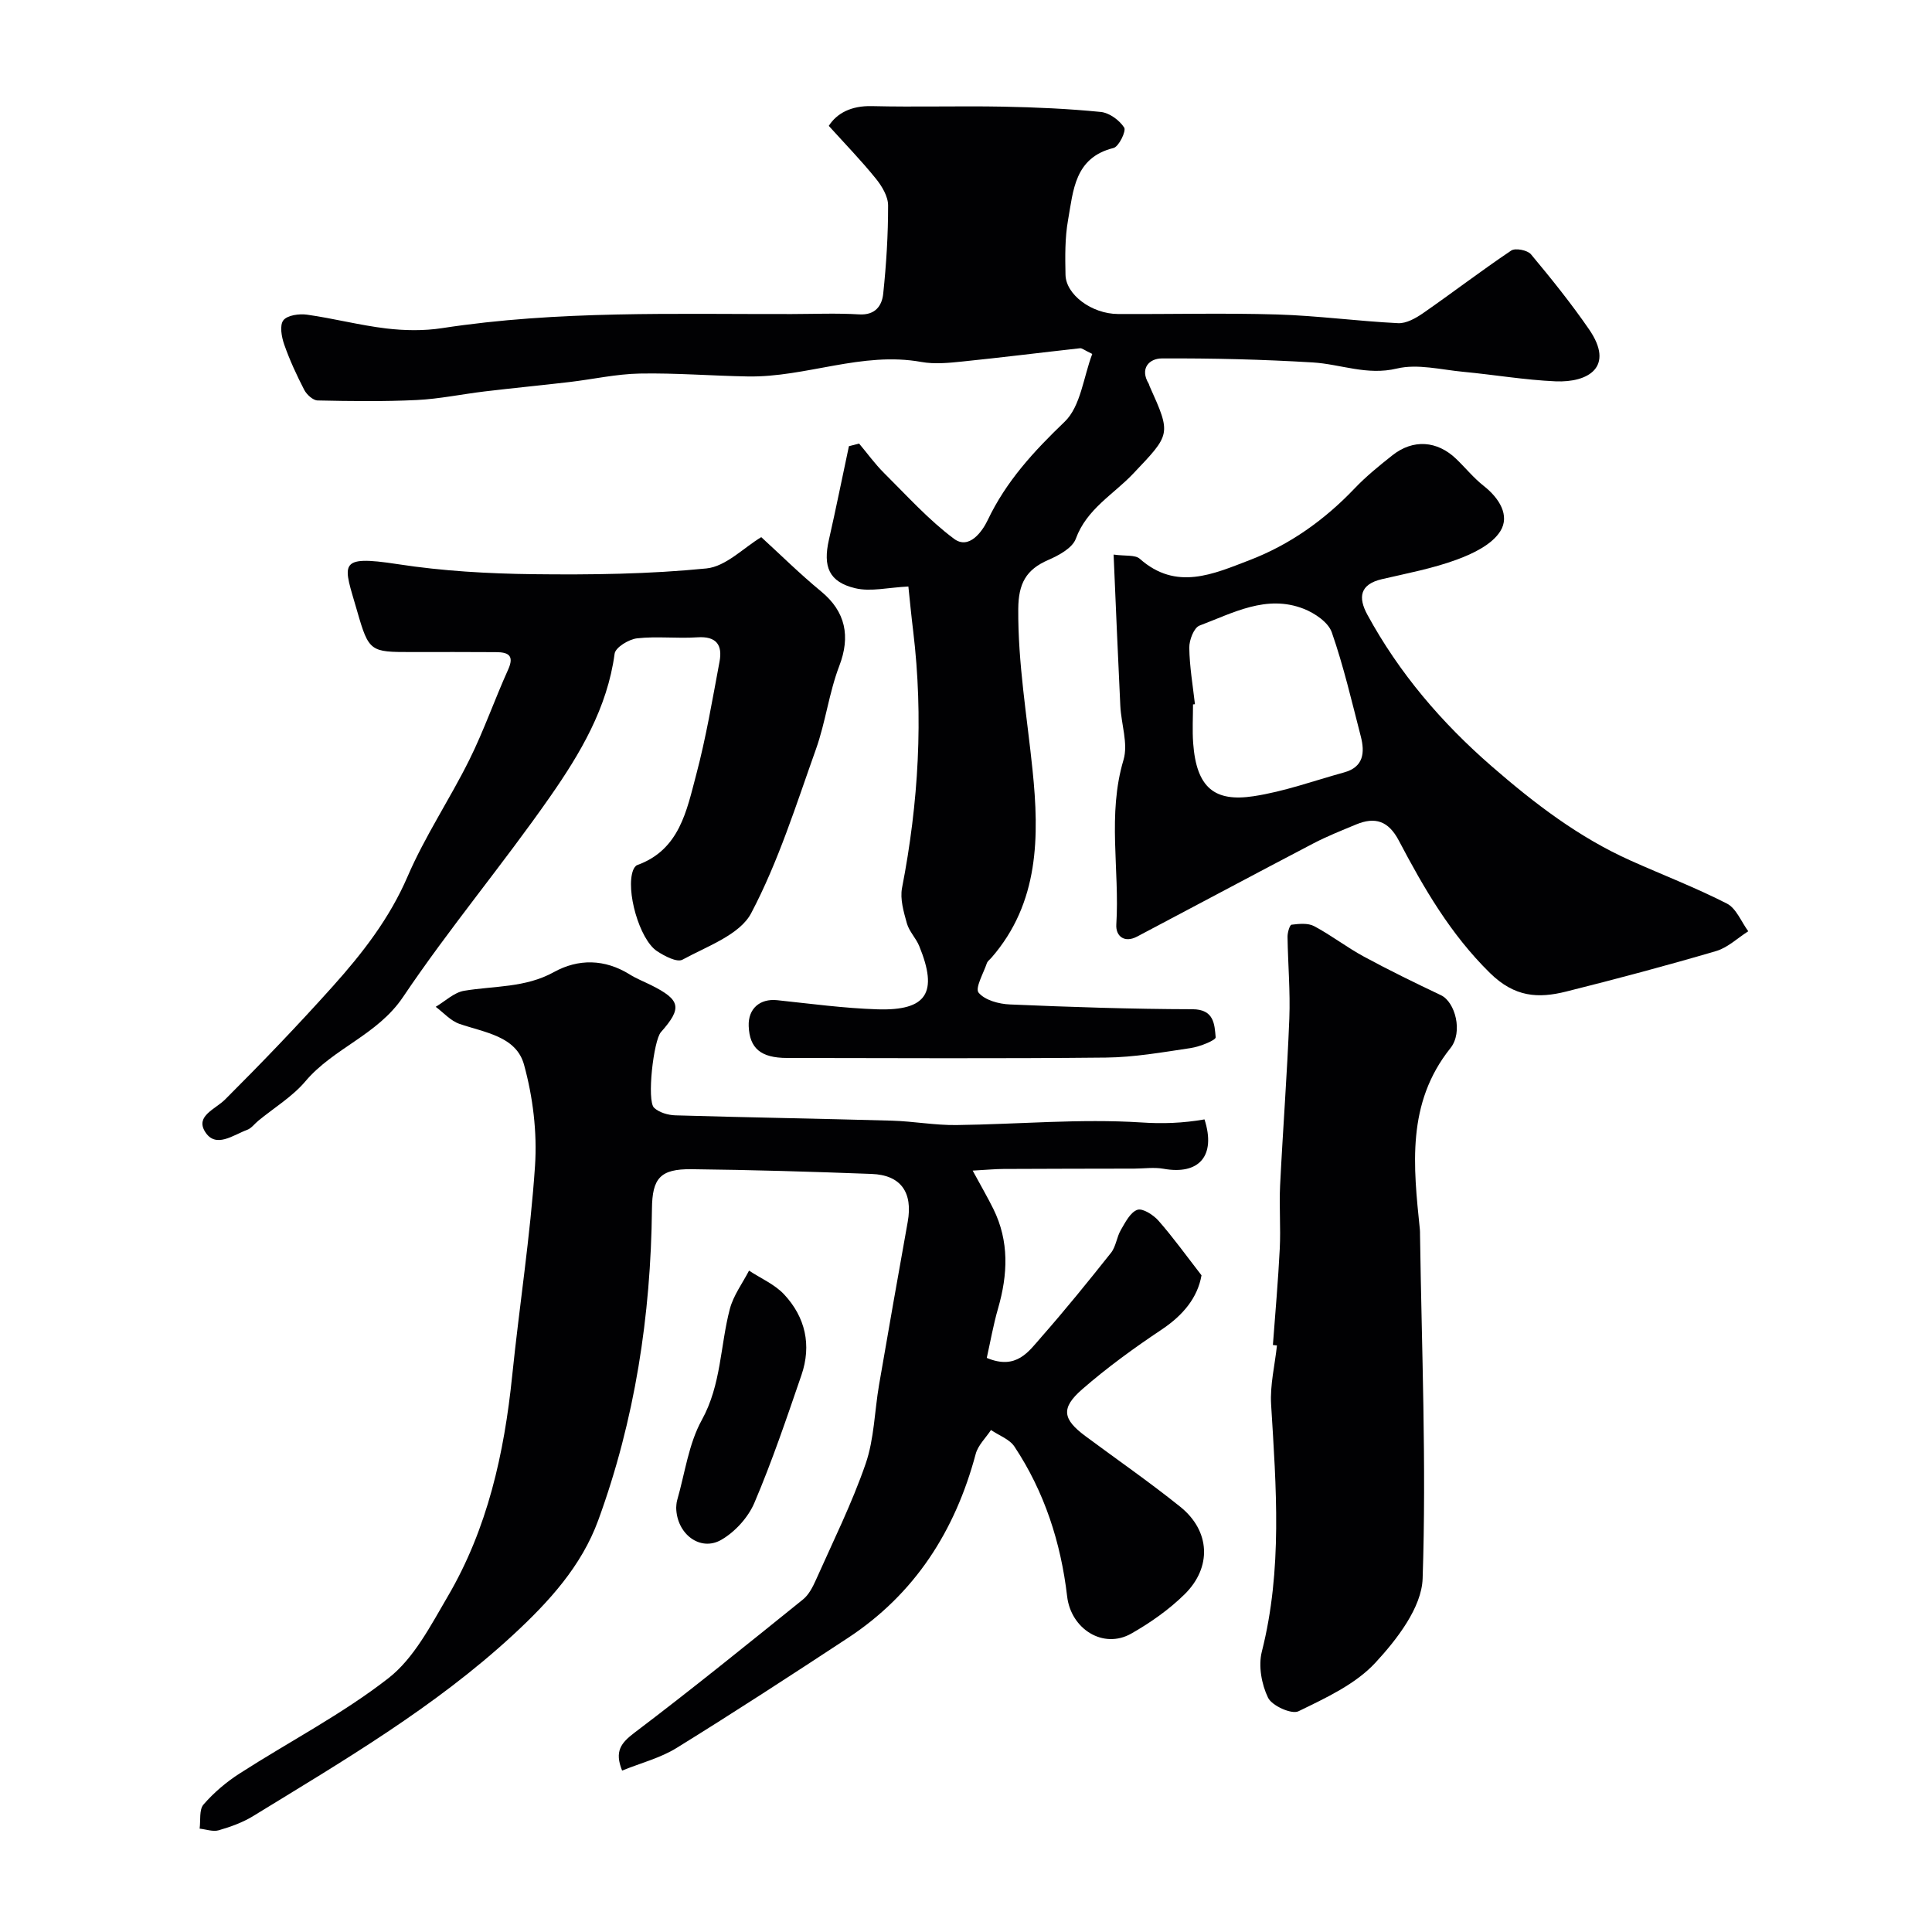
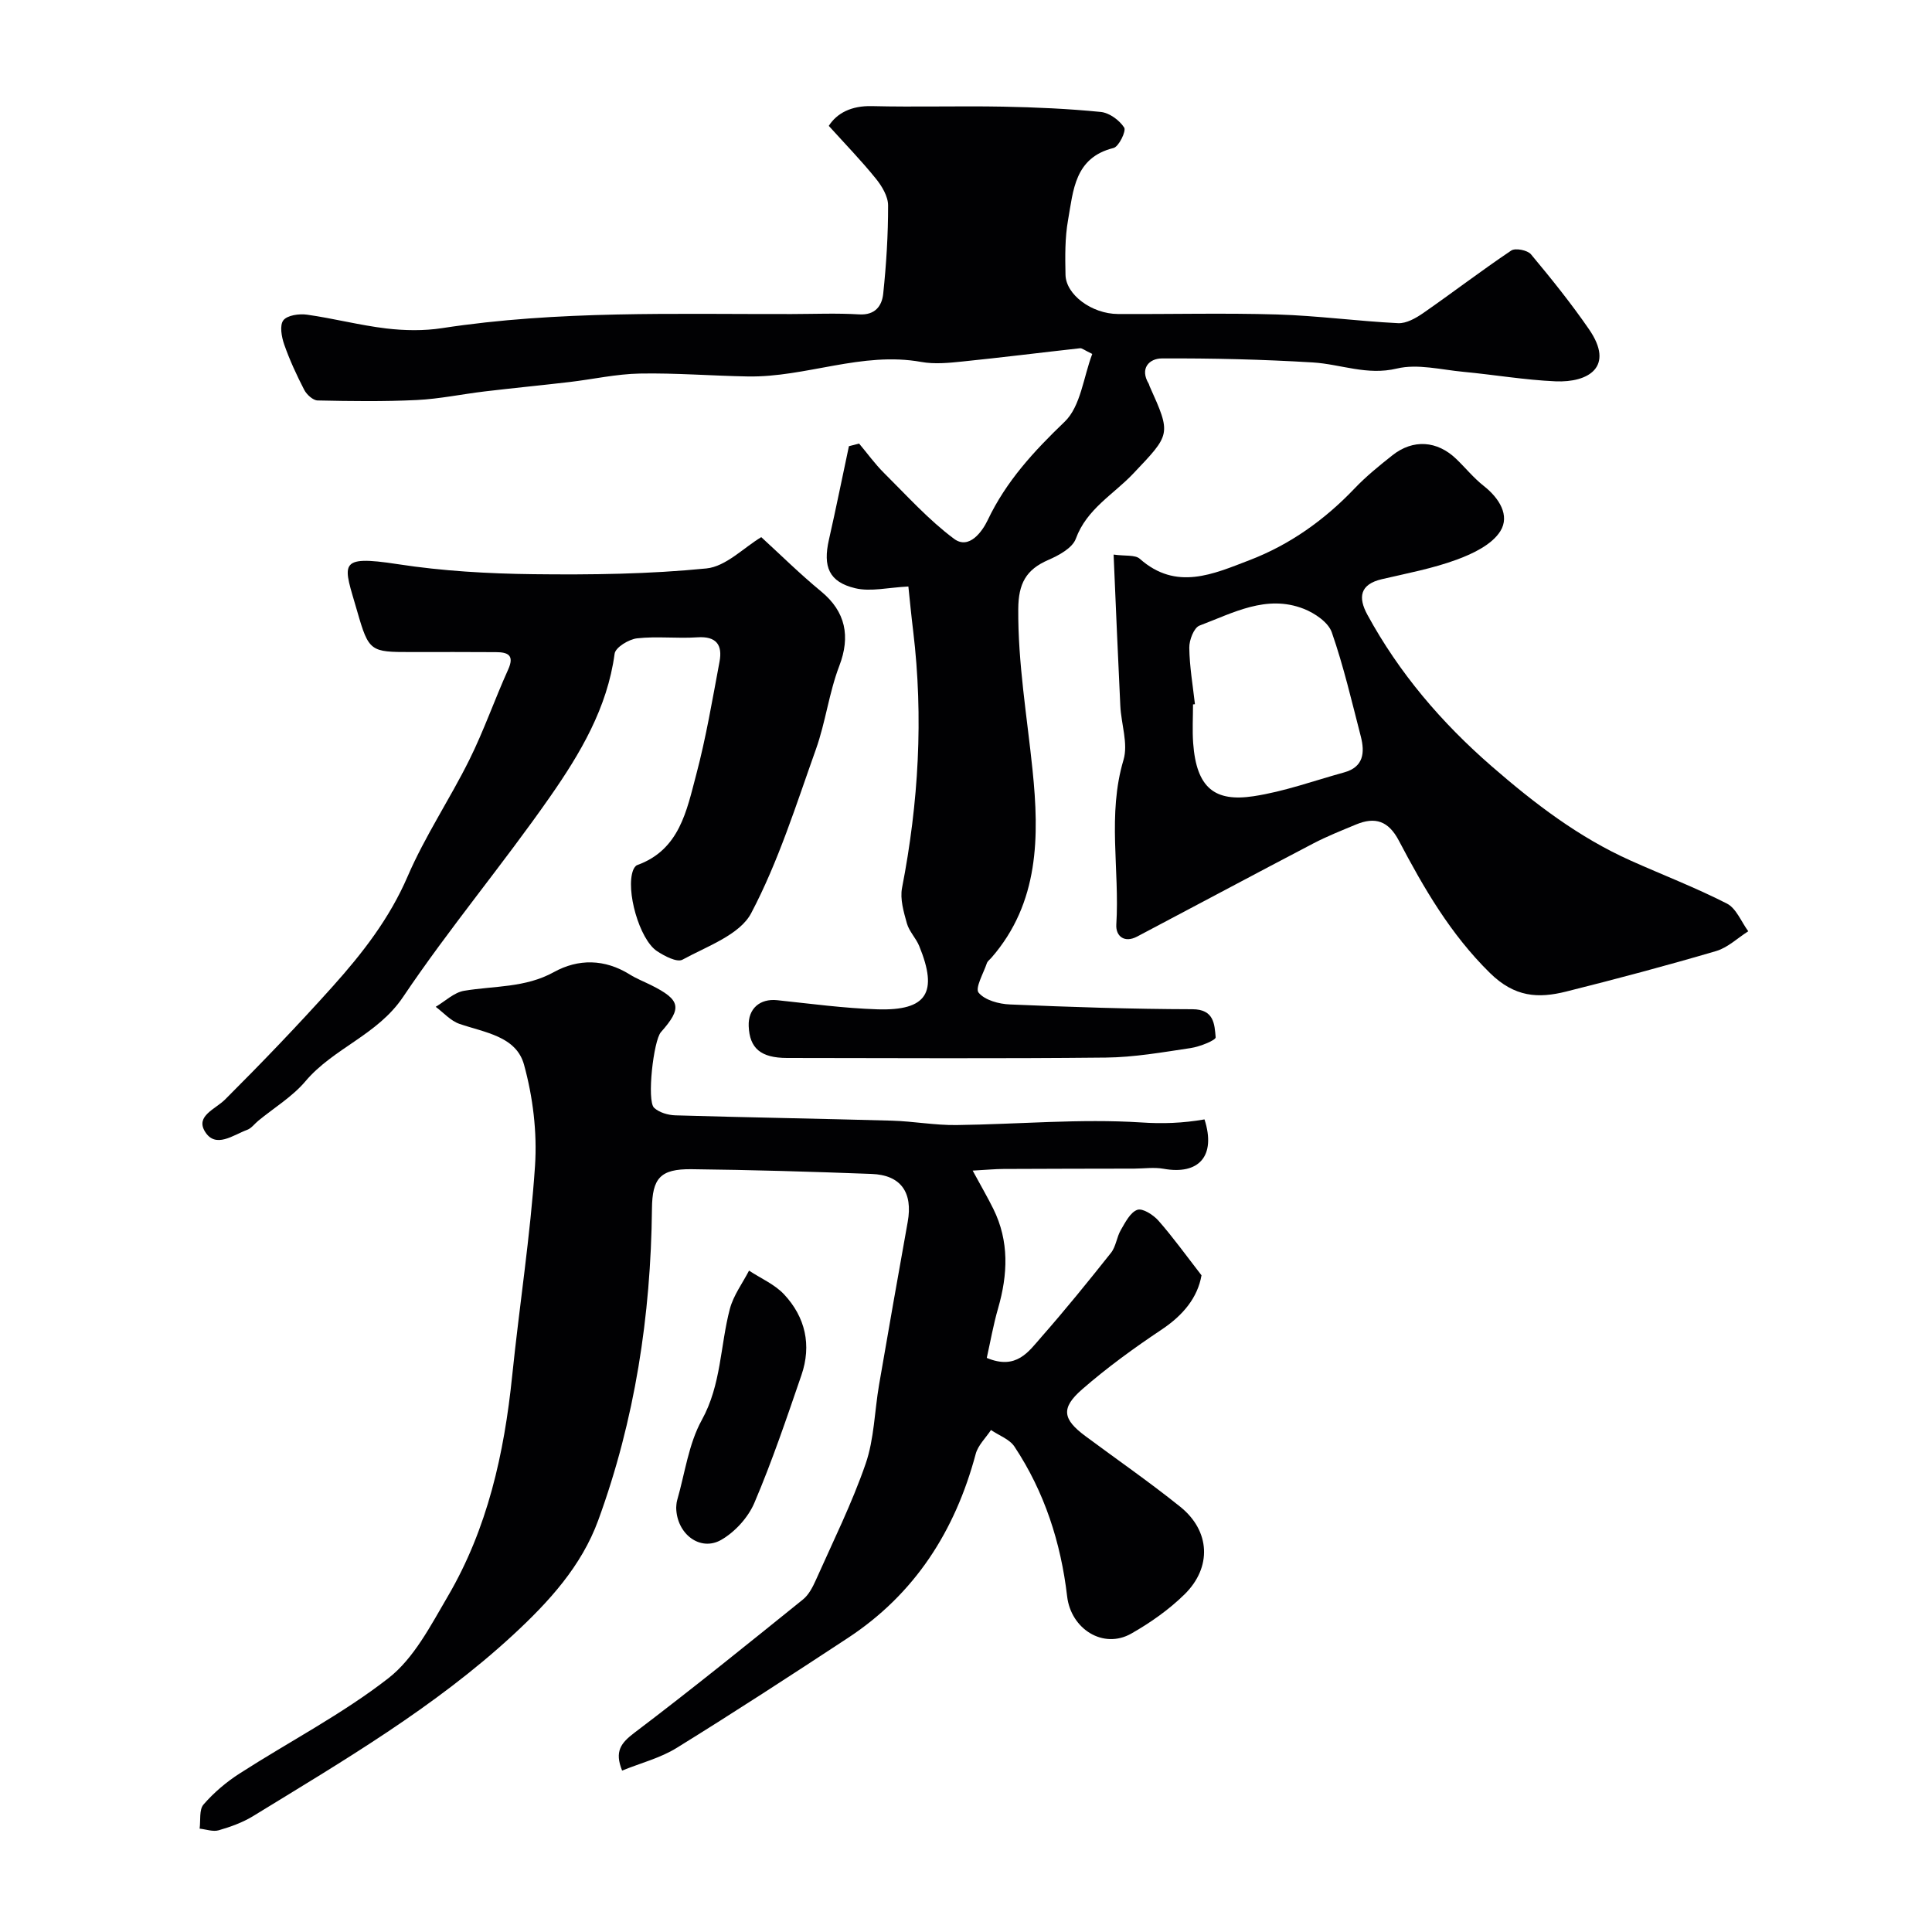
<svg xmlns="http://www.w3.org/2000/svg" enable-background="new 0 0 400 400" viewBox="0 0 400 400">
  <g fill="#010103">
-     <path d="m249.38 231.76c2.44 7.61-1.19 11.54-8.49 10.22-1.96-.35-4.04-.04-6.06-.03-9.02.02-18.05.02-27.07.07-1.73.01-3.46.18-6.38.34 1.8 3.32 3.12 5.58 4.28 7.93 3.32 6.71 3 13.59.98 20.6-.99 3.42-1.6 6.95-2.34 10.25 6.15 2.58 8.67-1.33 11.3-4.32 4.98-5.67 9.74-11.54 14.43-17.45 1.02-1.29 1.17-3.25 2.03-4.72.92-1.58 1.96-3.66 3.42-4.17 1.09-.38 3.31 1.05 4.37 2.25 3.02 3.44 5.71 7.18 8.91 11.31-.81 4.63-3.8 8.26-8.26 11.24-5.71 3.81-11.3 7.87-16.46 12.37-4.46 3.89-4.02 6.19.68 9.68 6.56 4.87 13.29 9.53 19.65 14.64 6.2 4.99 6.59 12.52.86 18.14-3.22 3.16-7.06 5.86-11 8.1-5.81 3.31-12.5-.94-13.29-7.69-1.3-11.13-4.68-21.63-10.91-31.02-1.02-1.54-3.21-2.3-4.86-3.43-1.08 1.64-2.68 3.15-3.16 4.95-4.26 15.94-12.59 29-26.52 38.14-11.72 7.7-23.48 15.36-35.4 22.73-3.37 2.09-7.4 3.11-11.29 4.69-1.6-3.98-.26-5.7 2.56-7.84 11.82-8.95 23.34-18.28 34.88-27.58 1.21-.97 2.03-2.59 2.69-4.06 3.55-7.97 7.45-15.82 10.29-24.04 1.78-5.16 1.84-10.89 2.78-16.35 1.94-11.25 3.91-22.49 5.93-33.72 1.1-6.1-1.4-9.72-7.48-9.94-12.42-.47-24.86-.84-37.29-.98-6.48-.07-8.12 1.88-8.18 8.2-.23 22.09-3.53 43.71-11.12 64.48-3.47 9.5-10.19 16.86-17.63 23.74-16.24 14.99-35.15 26.06-53.82 37.51-2.17 1.33-4.67 2.23-7.13 2.94-1.18.34-2.63-.2-3.95-.34.23-1.7-.13-3.92.81-5 2.13-2.45 4.71-4.65 7.46-6.41 10.27-6.61 21.25-12.28 30.83-19.75 5.29-4.13 8.74-10.89 12.27-16.91 8.24-14.06 11.69-29.61 13.34-45.67 1.49-14.51 3.76-28.95 4.73-43.49.46-6.93-.43-14.24-2.28-20.95-1.63-5.9-8.16-6.64-13.37-8.44-1.83-.63-3.29-2.32-4.91-3.53 1.95-1.15 3.79-2.97 5.88-3.32 6.24-1.04 12.65-.59 18.57-3.86 5.08-2.81 10.56-2.74 15.73.49 1.38.86 2.92 1.46 4.39 2.19 6.15 3.07 6.5 4.73 2.06 9.74-1.54 1.73-2.96 14.21-1.42 15.66 1.05.99 2.91 1.53 4.43 1.57 14.93.44 29.86.68 44.79 1.1 4.48.13 8.94.97 13.41.91 12.76-.16 25.56-1.35 38.24-.54 4.41.3 8.58.15 13.09-.63z" />
+     <path d="m249.38 231.76c2.44 7.61-1.19 11.54-8.49 10.22-1.96-.35-4.04-.04-6.06-.03-9.02.02-18.05.02-27.07.07-1.73.01-3.46.18-6.38.34 1.8 3.32 3.12 5.58 4.28 7.93 3.32 6.71 3 13.59.98 20.6-.99 3.42-1.6 6.95-2.34 10.25 6.15 2.58 8.67-1.33 11.3-4.32 4.98-5.67 9.74-11.54 14.43-17.45 1.02-1.29 1.17-3.25 2.03-4.72.92-1.58 1.96-3.66 3.42-4.17 1.09-.38 3.31 1.05 4.37 2.25 3.02 3.44 5.71 7.18 8.91 11.31-.81 4.63-3.8 8.26-8.26 11.24-5.71 3.81-11.3 7.87-16.46 12.37-4.46 3.89-4.02 6.19.68 9.68 6.56 4.87 13.29 9.53 19.65 14.64 6.2 4.99 6.59 12.52.86 18.14-3.22 3.16-7.06 5.86-11 8.1-5.81 3.31-12.5-.94-13.29-7.69-1.3-11.13-4.68-21.63-10.91-31.02-1.02-1.54-3.21-2.3-4.86-3.43-1.08 1.64-2.68 3.15-3.16 4.95-4.26 15.94-12.59 29-26.52 38.14-11.72 7.7-23.48 15.36-35.4 22.73-3.37 2.09-7.4 3.11-11.29 4.69-1.6-3.98-.26-5.7 2.56-7.84 11.82-8.95 23.34-18.28 34.88-27.58 1.21-.97 2.03-2.59 2.69-4.06 3.55-7.97 7.45-15.82 10.29-24.04 1.78-5.16 1.84-10.89 2.78-16.35 1.94-11.25 3.91-22.49 5.93-33.72 1.1-6.1-1.4-9.72-7.48-9.94-12.42-.47-24.86-.84-37.29-.98-6.48-.07-8.12 1.88-8.18 8.2-.23 22.09-3.53 43.71-11.12 64.48-3.47 9.5-10.19 16.86-17.63 23.74-16.24 14.99-35.15 26.06-53.82 37.51-2.17 1.33-4.67 2.23-7.13 2.94-1.18.34-2.63-.2-3.95-.34.23-1.7-.13-3.92.81-5 2.13-2.45 4.71-4.65 7.46-6.41 10.27-6.61 21.25-12.28 30.83-19.75 5.29-4.13 8.74-10.89 12.27-16.91 8.24-14.06 11.69-29.61 13.34-45.67 1.49-14.51 3.76-28.95 4.73-43.49.46-6.93-.43-14.24-2.28-20.95-1.63-5.9-8.16-6.64-13.37-8.44-1.83-.63-3.29-2.32-4.91-3.53 1.95-1.15 3.79-2.97 5.88-3.32 6.24-1.04 12.65-.59 18.57-3.86 5.08-2.81 10.56-2.74 15.73.49 1.38.86 2.92 1.46 4.39 2.19 6.15 3.07 6.5 4.73 2.06 9.74-1.54 1.73-2.96 14.21-1.42 15.66 1.05.99 2.91 1.53 4.43 1.57 14.93.44 29.86.68 44.79 1.1 4.48.13 8.94.97 13.41.91 12.76-.16 25.56-1.35 38.24-.54 4.41.3 8.58.15 13.09-.63" />
    <path d="m188.07 121.43c-4.18.2-7.78 1.12-10.99.36-5.47-1.3-6.73-4.47-5.46-10.05 1.46-6.43 2.76-12.9 4.14-19.36.7-.18 1.4-.36 2.11-.54 1.71 2.03 3.27 4.21 5.15 6.08 4.72 4.68 9.22 9.7 14.51 13.64 3.13 2.32 5.86-1.56 6.96-3.87 3.83-8.06 9.55-14.25 15.93-20.37 3.33-3.19 3.9-9.27 5.72-14.04-1.68-.81-2.13-1.22-2.52-1.18-8.13.9-16.25 1.92-24.39 2.75-2.8.29-5.74.58-8.47.09-12.3-2.23-23.89 3.22-35.97 3-7.45-.13-14.89-.74-22.33-.6-4.85.09-9.67 1.18-14.51 1.75-5.86.69-11.73 1.25-17.59 1.95-4.69.56-9.36 1.55-14.06 1.78-6.83.33-13.7.24-20.54.09-.96-.02-2.26-1.21-2.77-2.19-1.57-3.04-3.02-6.17-4.15-9.4-.55-1.57-.98-3.98-.17-5.01.82-1.05 3.28-1.39 4.9-1.16 5.48.77 10.88 2.19 16.38 2.85 3.8.45 7.78.52 11.56-.06 24.03-3.69 48.22-2.87 72.38-2.92 4.67-.01 9.35-.21 13.99.07 3.34.2 4.72-1.79 4.98-4.28.64-6.07 1.02-12.19 1.01-18.28 0-1.88-1.29-4.02-2.56-5.58-2.99-3.7-6.31-7.12-9.72-10.89 1.67-2.63 4.67-4.2 8.94-4.09 9.03.22 18.07-.06 27.1.11 6.77.13 13.56.43 20.29 1.1 1.77.18 3.85 1.71 4.83 3.23.46.71-1.11 3.96-2.21 4.23-8.08 2-8.32 8.81-9.41 14.91-.66 3.69-.61 7.55-.53 11.33.08 4.14 5.44 8.1 10.85 8.13 11 .06 22.01-.23 33 .1 8.35.25 16.67 1.39 25.02 1.8 1.69.08 3.65-1.03 5.16-2.07 6.13-4.26 12.07-8.81 18.26-12.97.85-.57 3.36-.08 4.08.78 4.19 5.02 8.3 10.13 12.01 15.51 5.41 7.84-.17 11.08-6.93 10.79-6.38-.28-12.72-1.37-19.09-1.97-4.59-.43-9.46-1.7-13.74-.68-6.21 1.49-11.64-.91-17.42-1.26-10.41-.63-20.85-.88-31.27-.83-2.55.01-4.64 2.04-2.69 5.26.08.14.1.31.16.46 4.54 10.08 4.39 9.93-3.41 18.16-4.08 4.3-9.6 7.28-11.85 13.44-.71 1.94-3.53 3.46-5.72 4.41-4.61 2-6.16 4.9-6.2 10.12-.08 11.28 1.82 22.27 2.96 33.39 1.4 13.65 1.4 27.45-8.51 38.83-.33.38-.8.7-.95 1.14-.71 2.09-2.48 5.16-1.71 6.1 1.29 1.56 4.2 2.35 6.47 2.44 12.59.54 25.19.96 37.79.99 4.51.01 4.58 3.12 4.82 5.81.05.61-3.29 1.95-5.17 2.23-5.83.87-11.7 1.91-17.57 1.97-22 .23-44 .1-66 .08-5.44-.01-7.76-1.99-7.94-6.59-.14-3.62 2.32-5.75 5.91-5.37 6.91.73 13.83 1.67 20.76 1.89 10.23.31 12.58-3.46 8.64-13.09-.67-1.65-2.09-3.03-2.56-4.71-.66-2.37-1.45-5.04-1-7.35 3.42-17.61 4.45-35.28 2.31-53.12-.4-3.23-.7-6.43-1-9.27z" />
    <path d="m230.56 114.82c2.42.34 4.45.01 5.42.87 7.56 6.7 15.23 3.15 22.71.29 8.37-3.21 15.56-8.34 21.78-14.87 2.37-2.49 5.08-4.68 7.79-6.83 4.29-3.41 9.29-3.07 13.25.75 1.92 1.85 3.62 3.96 5.7 5.59 3.19 2.51 5.44 6.11 3.42 9.35-1.74 2.78-5.66 4.66-9 5.89-5 1.84-10.31 2.84-15.52 4.05-4.6 1.07-4.95 3.8-3.01 7.36 6.59 12.09 15.3 22.3 25.75 31.39 8.87 7.71 18 14.69 28.72 19.5 6.65 2.98 13.48 5.6 19.96 8.91 1.95.99 2.98 3.78 4.43 5.74-2.21 1.4-4.25 3.39-6.67 4.1-10.28 3.02-20.64 5.78-31.03 8.38-5.79 1.45-10.66 1.19-15.78-3.84-8.19-8.05-13.68-17.56-18.87-27.42-2.15-4.08-4.9-4.97-8.85-3.33-3 1.25-6.04 2.45-8.92 3.96-12.17 6.36-24.27 12.85-36.42 19.25-2.66 1.4-4.45-.12-4.3-2.5.71-11.33-1.89-22.76 1.49-34.08 1-3.36-.48-7.43-.66-11.19-.5-10.23-.92-20.46-1.39-31.32zm16.84 30.98c-.13.01-.27.03-.4.04 0 2.66-.16 5.34.03 7.99.68 9.39 4.53 12.22 12.49 11.02 6.36-.96 12.52-3.21 18.76-4.93 4.05-1.11 4.32-4.11 3.46-7.45-1.87-7.23-3.56-14.53-6.01-21.56-.73-2.08-3.53-3.97-5.8-4.86-7.72-3.03-14.65.86-21.58 3.47-1.16.44-2.15 3.01-2.12 4.58.05 3.9.73 7.8 1.17 11.7z" />
    <path d="m157.61 111.21c3.93 3.59 8.01 7.63 12.42 11.26 5.06 4.18 6.07 9.3 3.74 15.39-2.13 5.56-2.84 11.65-4.84 17.26-4.09 11.47-7.76 23.23-13.4 33.93-2.37 4.51-9.15 6.86-14.23 9.64-1.13.62-3.74-.75-5.29-1.78-3.65-2.43-6.51-12.65-4.93-16.75.16-.41.48-.92.84-1.05 8.78-3.16 10.24-11.27 12.22-18.71 2.04-7.69 3.36-15.58 4.83-23.41.65-3.46-.65-5.31-4.6-5.04-4.15.28-8.36-.25-12.47.21-1.71.19-4.48 1.88-4.65 3.18-1.51 11.25-7.14 20.69-13.36 29.61-9.8 14.06-20.88 27.24-30.44 41.46-5.3 7.89-14.38 10.56-20.21 17.45-2.7 3.2-6.49 5.48-9.78 8.19-.76.63-1.41 1.55-2.28 1.87-2.91 1.06-6.55 3.96-8.75.35-1.98-3.24 2.15-4.61 4.19-6.65 7.62-7.61 15.08-15.38 22.27-23.4 6.16-6.87 11.76-14.07 15.51-22.78 3.59-8.33 8.73-15.98 12.78-24.14 3.01-6.06 5.24-12.51 8.03-18.68 1.35-2.99-.08-3.59-2.51-3.6-5.85-.05-11.7-.02-17.56-.02-8.42 0-8.78-.05-11.19-8.46-2.81-9.79-4.42-11.71 8.44-9.73 9.24 1.42 18.69 1.96 28.05 2.07 11.94.14 23.94-.01 35.81-1.19 4.04-.4 7.72-4.3 11.36-6.48z" />
-     <path d="m263.54 278.47c.49-6.64 1.09-13.28 1.42-19.93.22-4.35-.14-8.73.07-13.08.57-11.53 1.46-23.04 1.91-34.57.22-5.63-.29-11.3-.37-16.95-.01-.87.45-2.44.83-2.49 1.55-.19 3.4-.38 4.68.3 3.55 1.89 6.77 4.4 10.31 6.31 5.23 2.83 10.58 5.44 15.95 7.99 2.93 1.39 4.62 7.62 1.96 10.95-9.15 11.45-7.67 24.47-6.33 37.57.03.33.03.67.03 1 .34 23.76 1.34 47.54.54 71.26-.2 5.99-5.32 12.6-9.79 17.43-4.14 4.47-10.28 7.29-15.92 10.04-1.42.69-5.48-1.14-6.29-2.8-1.35-2.78-2.04-6.6-1.29-9.55 4.3-16.97 2.97-34.03 1.92-51.16-.25-4.04.78-8.15 1.21-12.23-.29-.04-.57-.06-.84-.09z" />
    <path d="m140 312.15c.03-.25.02-.93.2-1.55 1.61-5.58 2.36-11.64 5.1-16.6 4.05-7.34 3.8-15.38 5.81-23.01.74-2.8 2.61-5.29 3.97-7.92 2.44 1.61 5.29 2.83 7.23 4.89 4.44 4.73 5.75 10.54 3.62 16.74-3.05 8.88-6.06 17.81-9.74 26.44-1.29 3.04-4.03 6.05-6.9 7.69-4.32 2.45-9.2-1.22-9.29-6.68z" />
  </g>
</svg>